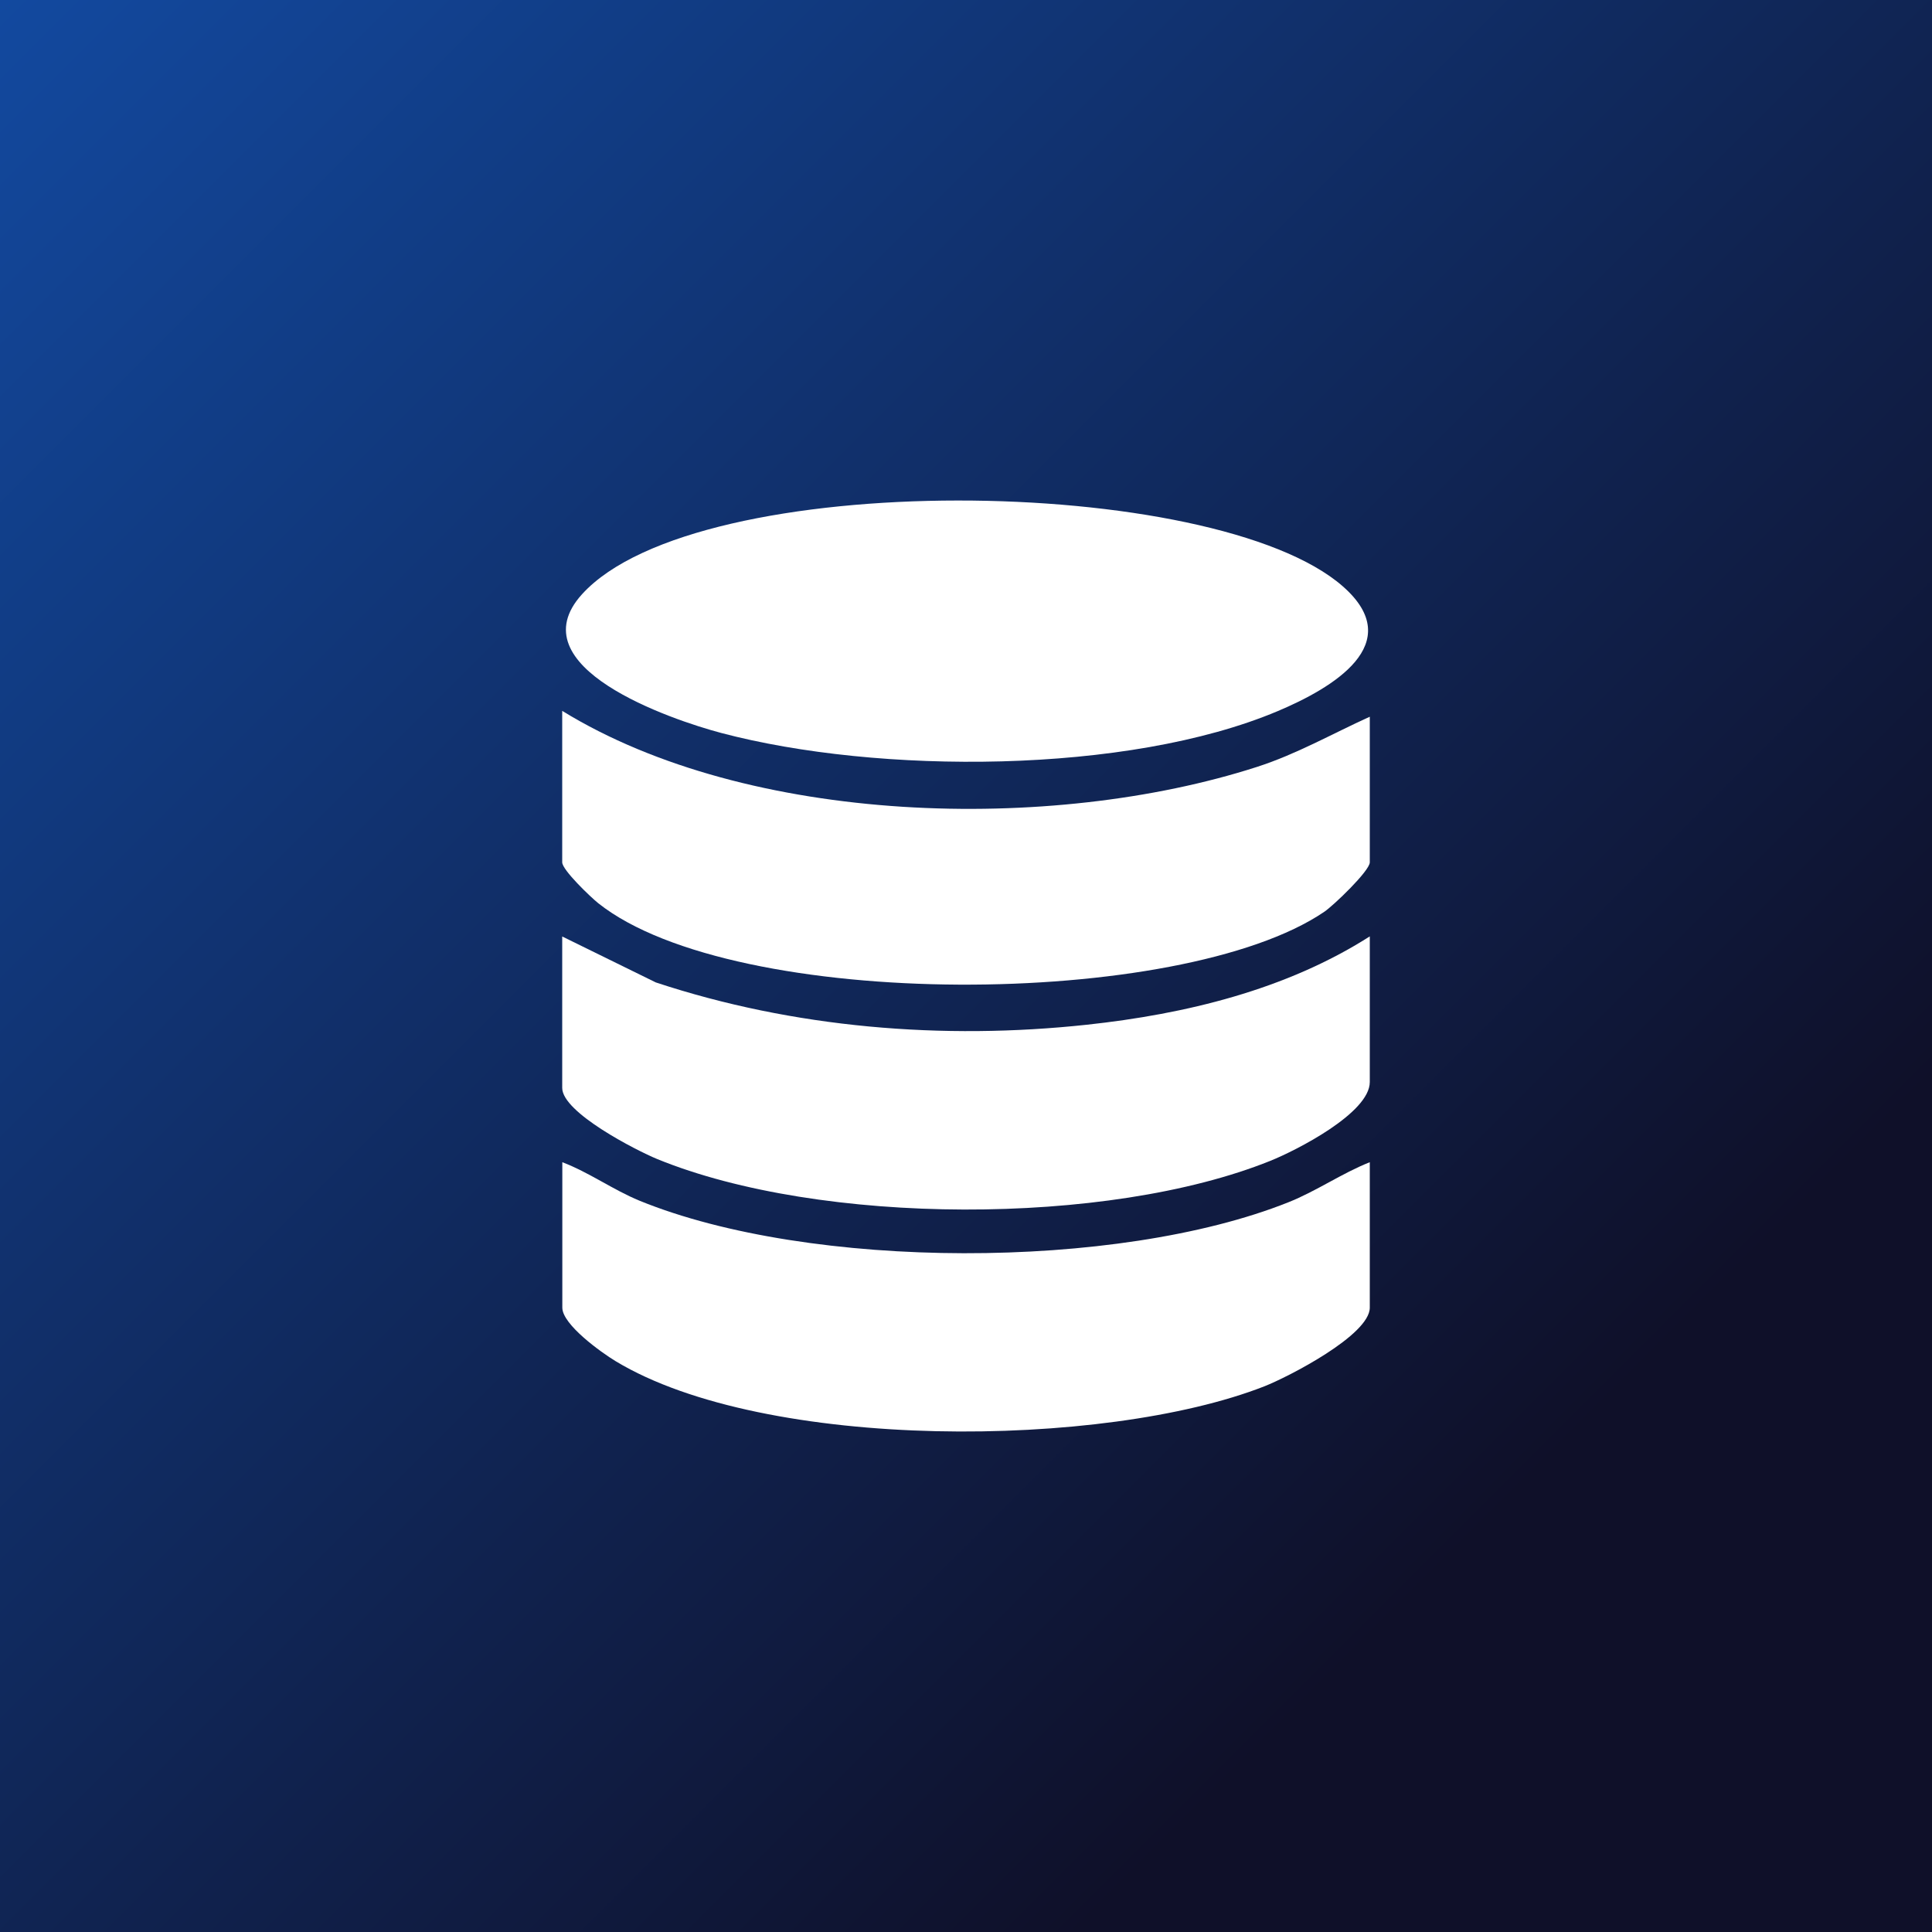
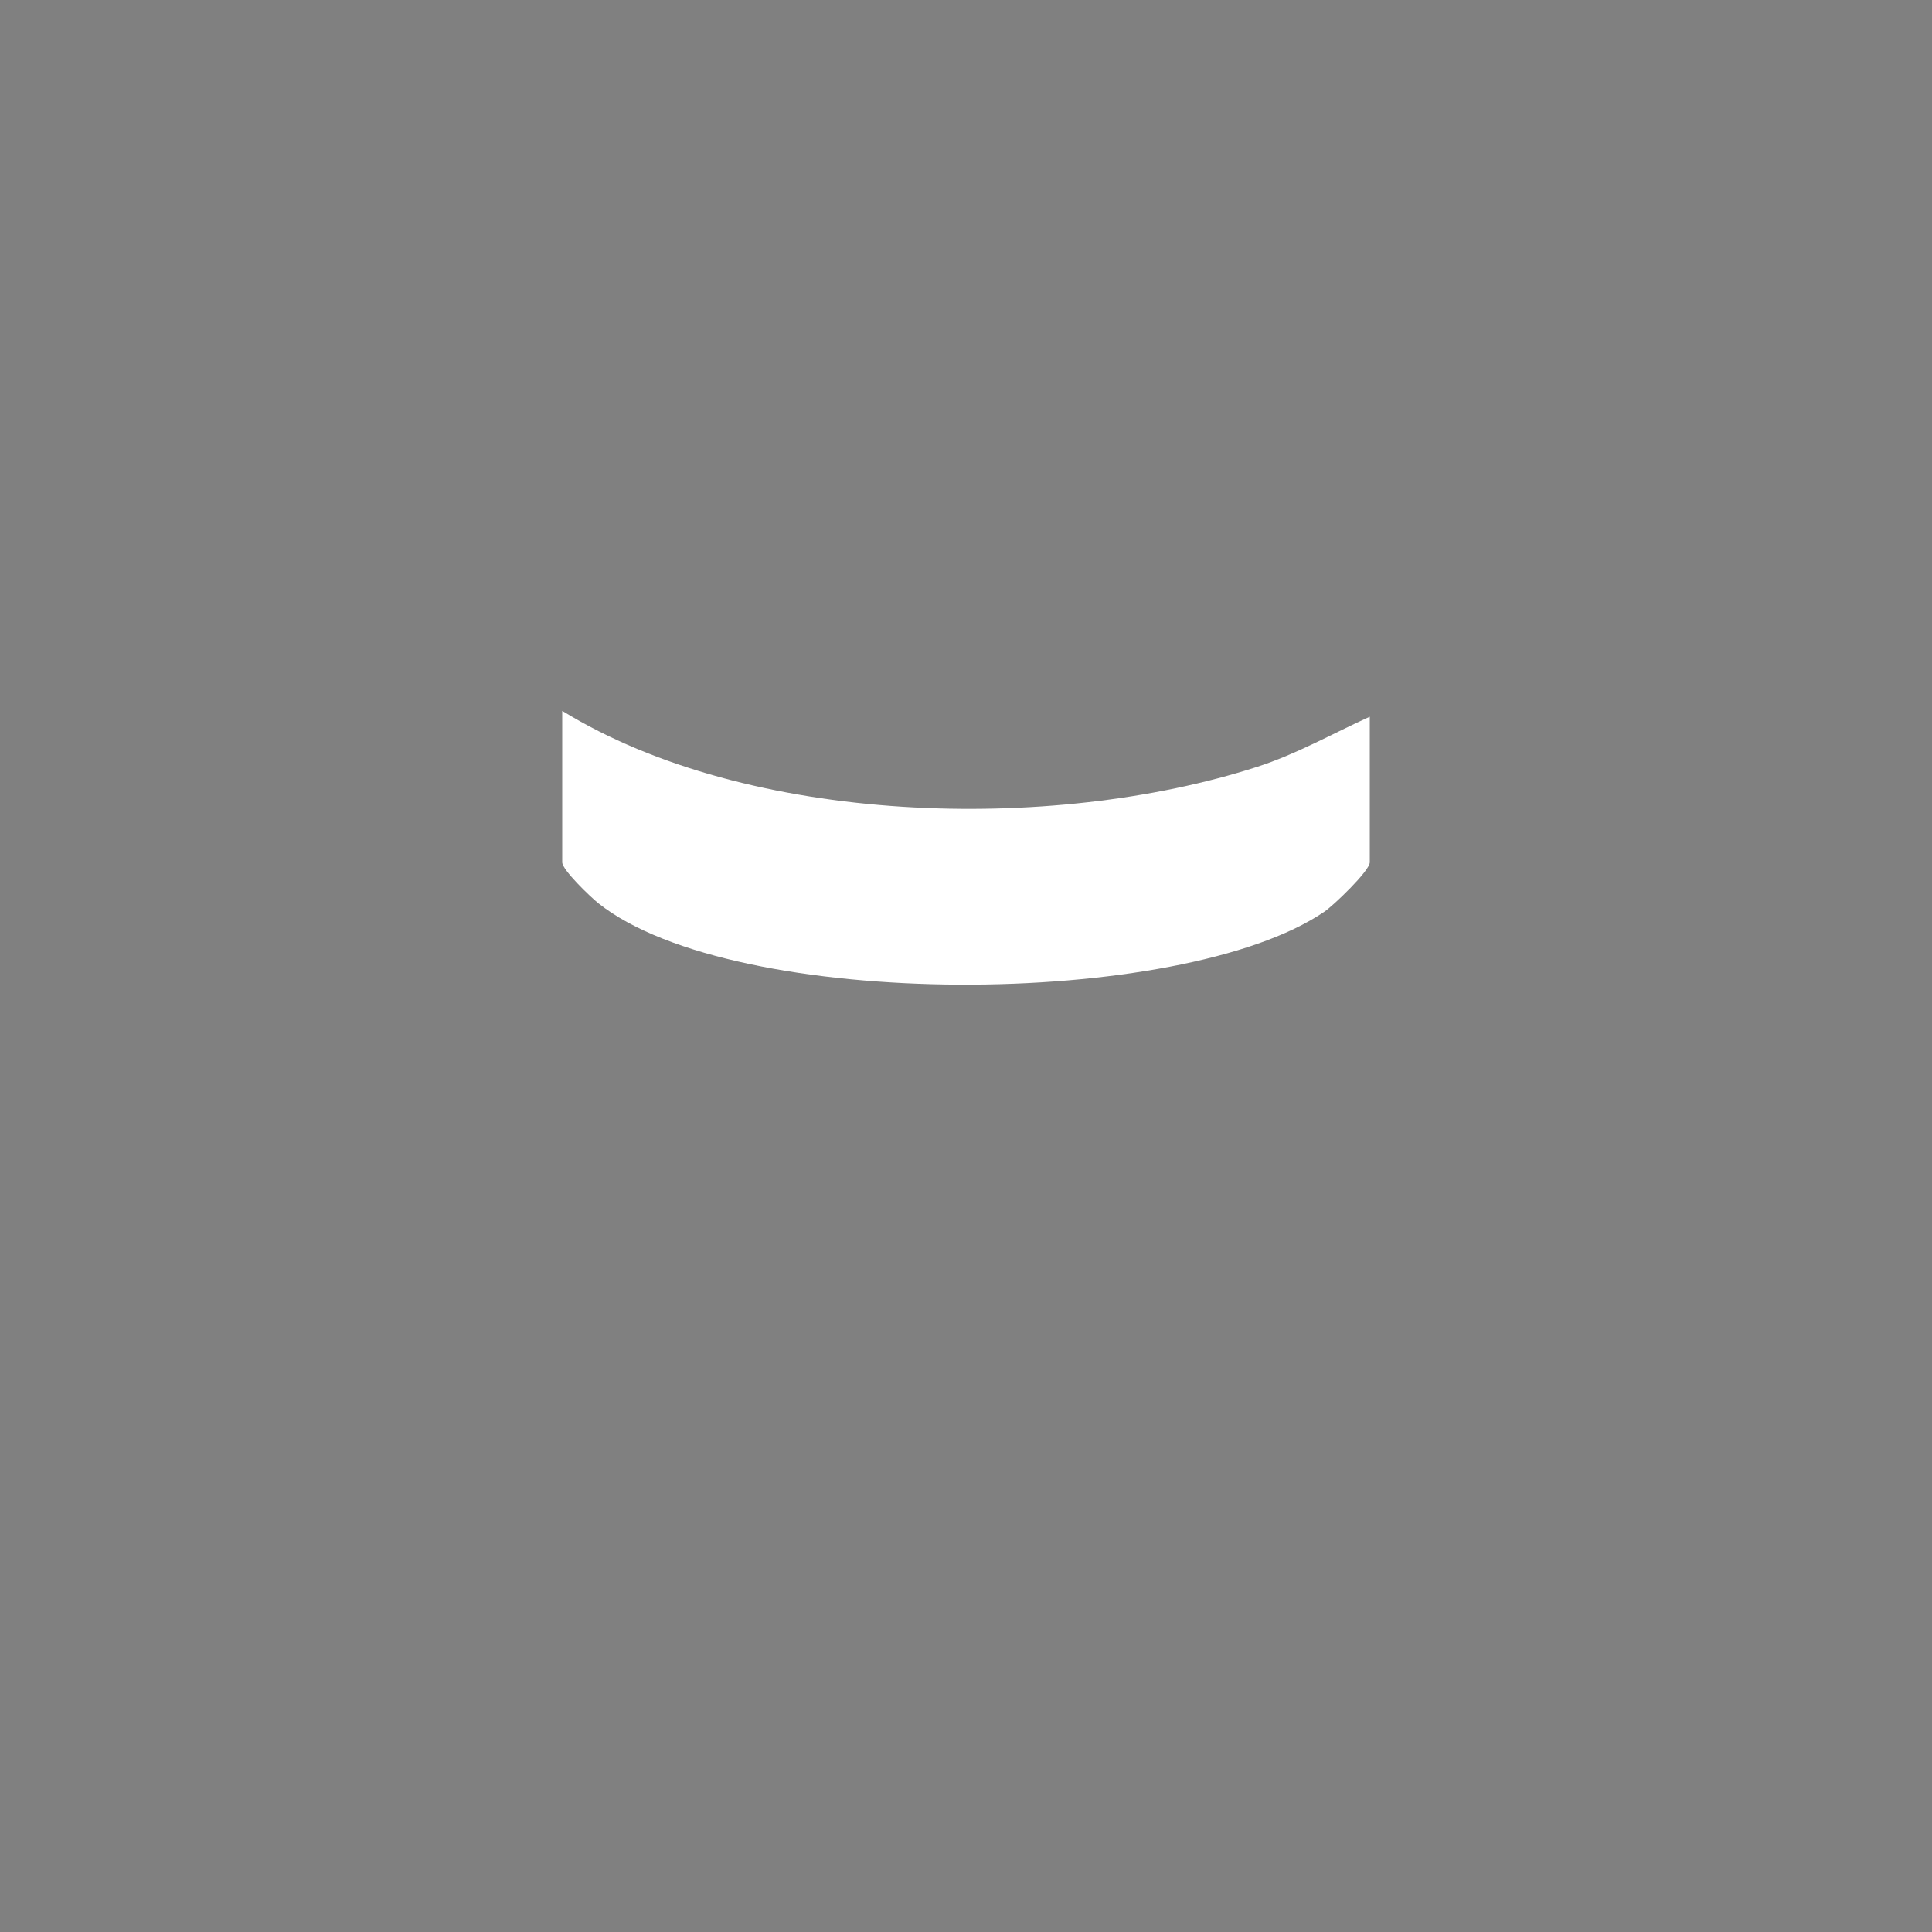
<svg xmlns="http://www.w3.org/2000/svg" id="Layer_1" data-name="Layer 1" viewBox="0 0 180 180">
  <rect x="0" y="0" width="180" height="180" fill="#808080" stroke="none" />
  <defs>
    <style>
      .cls-1 {
        fill: url(#linear-gradient);
      }

      .cls-2 {
        fill: #fff;
      }
    </style>
    <linearGradient id="linear-gradient" x1="0" y1="0" x2="180" y2="180" gradientTransform="translate(0 180) rotate(-90)" gradientUnits="userSpaceOnUse">
      <stop offset="0" stop-color="#12499f" />
      <stop offset=".78" stop-color="#0f1029" />
    </linearGradient>
  </defs>
-   <rect class="cls-1" width="180" height="180" transform="translate(180 0) rotate(90)" />
  <g id="kAsnni">
    <g>
-       <path class="cls-2" d="M54.23,55.36c10.75-11.83,58.93-11.2,70.88-.73,6.1,5.35-1.03,9.5-6.06,11.62-14.01,5.91-37.27,5.9-51.85,2.04-4.68-1.24-19.13-6.15-12.97-12.93Z" />
-       <path class="cls-2" d="M127.62,87.26v13.55c0,2.89-6.87,6.38-9.26,7.34-15.2,6.12-41.94,6.04-57.12-.16-1.97-.81-8.86-4.34-8.86-6.63v-14.11l8.72,4.28c12.82,4.24,26.73,5.39,40.17,3.94,9.17-.99,18.54-3.25,26.35-8.23Z" />
      <path class="cls-2" d="M127.62,66.79v13.55c0,.79-3.37,4.02-4.24,4.61-13.33,9.06-54.9,9.3-67.63-.79-.74-.59-3.37-3.11-3.37-3.82v-14.11c17.38,10.69,45.55,11.39,64.7,5.23,3.71-1.19,7.02-3.09,10.53-4.68Z" />
-       <path class="cls-2" d="M127.62,108.28v13.55c0,2.56-7.61,6.46-9.82,7.33-14.95,5.85-46.5,6.08-60.44-2.34-1.34-.81-4.97-3.41-4.97-4.99v-13.55c2.5.95,4.72,2.57,7.2,3.59,15.9,6.48,44.47,6.51,60.43.15,2.64-1.05,4.98-2.7,7.6-3.74Z" />
    </g>
  </g>
</svg>